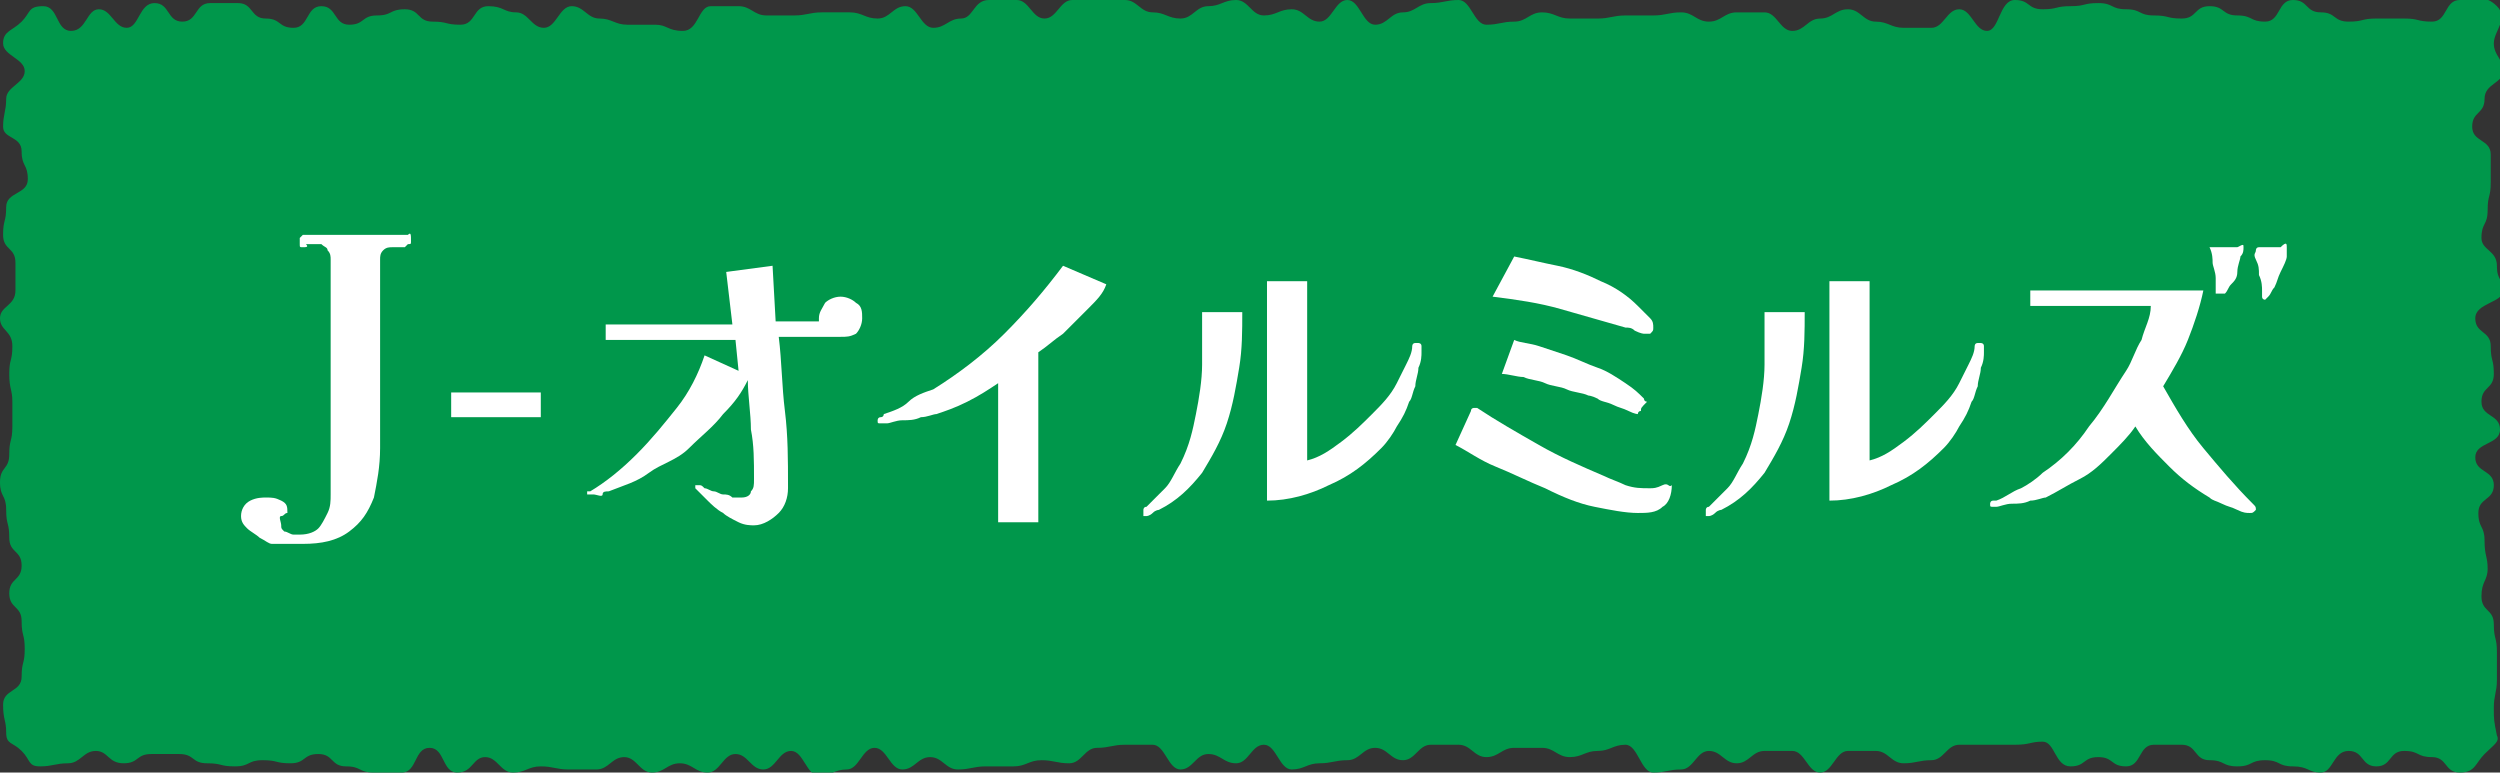
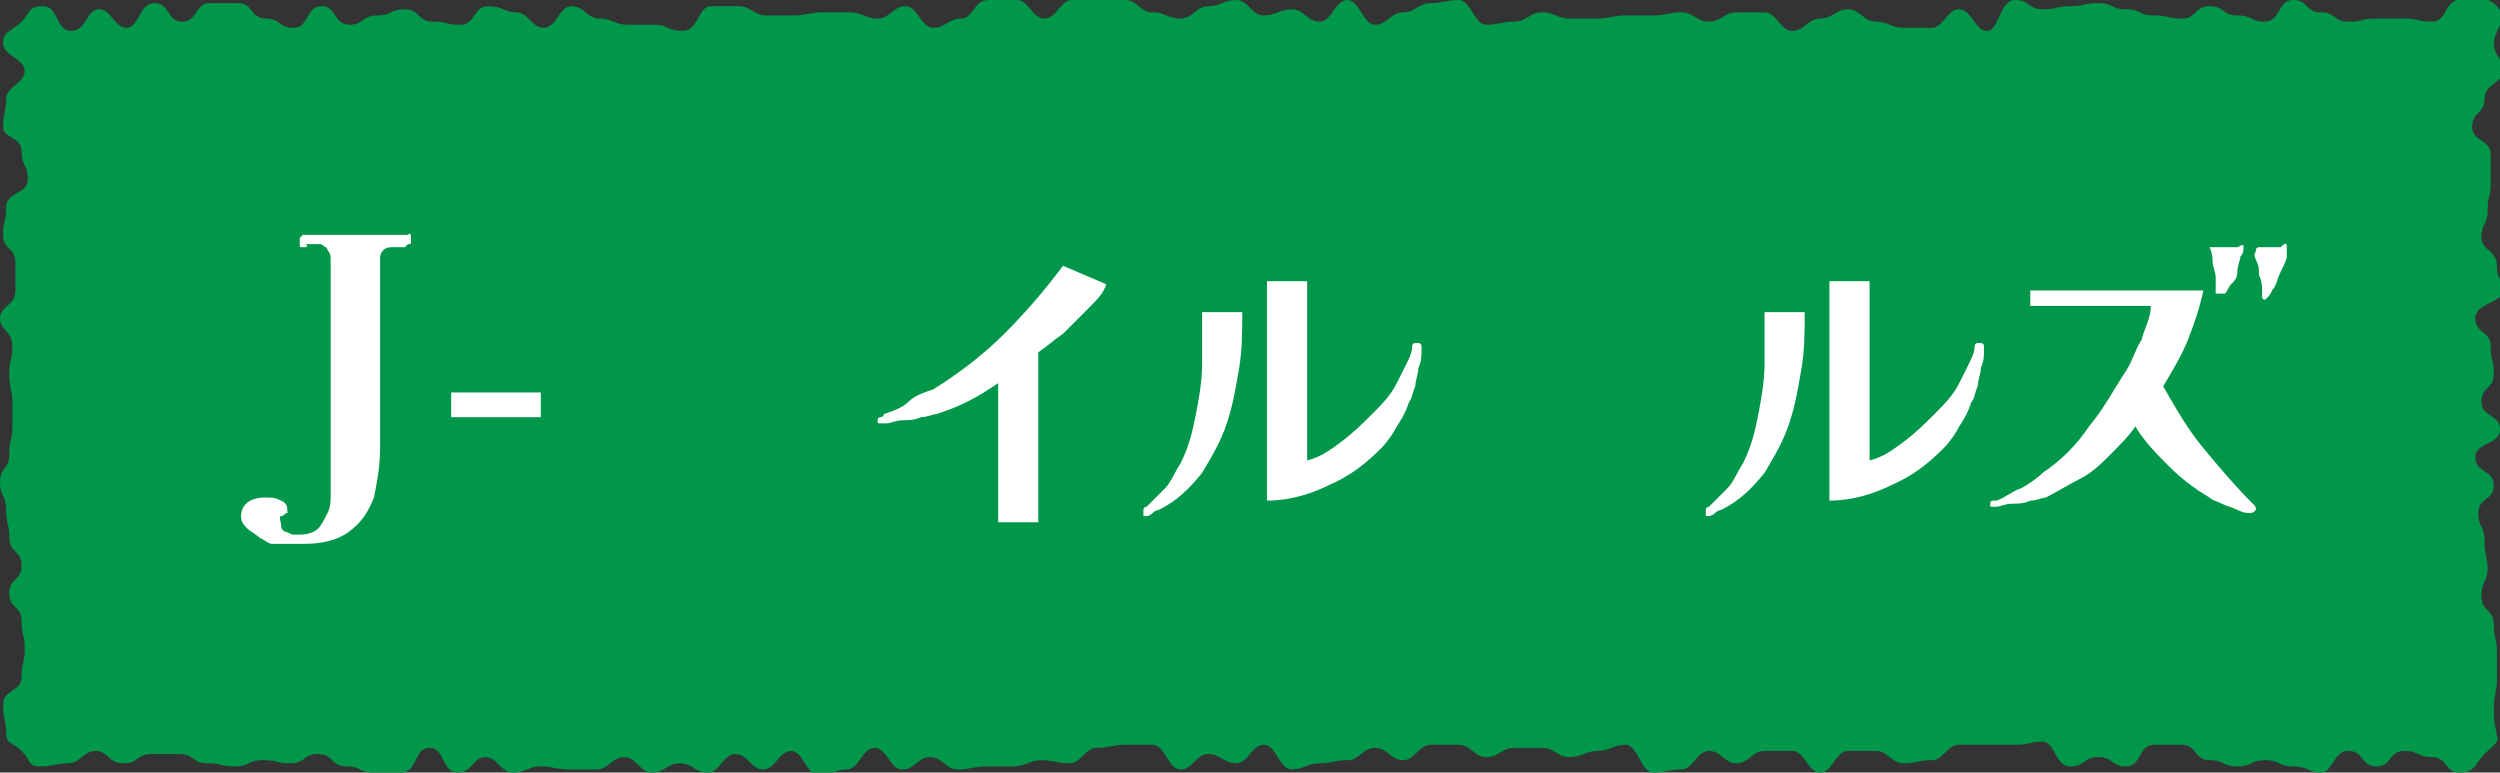
<svg xmlns="http://www.w3.org/2000/svg" version="1.1" id="_レイヤー_2" x="0px" y="0px" viewBox="0 0 80.9 25" style="enable-background:new 0 0 80.9 25;" xml:space="preserve">
  <rect x="0" y="0" width="80.9" height="25" fill="#333333" stroke="none" />
  <style type="text/css">
	.st0{fill:#00974B;}
	.st1{fill:#FFFFFF;}
</style>
  <g id="img">
    <path class="st0" d="M80.4,24.4c-0.3,0.3-0.3,0.6-0.8,0.6s-0.4-0.5-0.9-0.5s-0.4-0.2-0.9-0.2s-0.4,0.5-0.9,0.5s-0.4-0.5-0.9-0.5   S75.5,25,75.1,25s-0.4-0.2-0.9-0.2s-0.4-0.2-0.9-0.2s-0.4,0.2-0.9,0.2s-0.4-0.2-0.9-0.2s-0.4-0.5-0.9-0.5s-0.4,0-0.9,0   s-0.4,0.7-0.9,0.7s-0.4-0.3-0.9-0.3s-0.4,0.3-0.9,0.3S66.5,24,66.1,24s-0.4,0.1-0.9,0.1s-0.4,0-0.9,0s-0.5,0-0.9,0   s-0.5,0.5-0.9,0.5s-0.5,0.1-0.9,0.1s-0.5-0.4-0.9-0.4s-0.5,0-0.9,0s-0.5,0.7-0.9,0.7s-0.5-0.7-0.9-0.7s-0.5,0-0.9,0   s-0.5,0.4-0.9,0.4s-0.5-0.4-0.9-0.4s-0.5,0.6-0.9,0.6S53.9,25,53.5,25s-0.5-0.9-0.9-0.9s-0.5,0.2-0.9,0.2s-0.5,0.2-0.9,0.2   s-0.5-0.3-0.9-0.3s-0.5,0-0.9,0s-0.5,0.3-0.9,0.3s-0.5-0.4-0.9-0.4s-0.5,0-0.9,0s-0.5,0.5-0.9,0.5s-0.5-0.4-0.9-0.4   s-0.5,0.4-0.9,0.4s-0.5,0.1-0.9,0.1s-0.5,0.2-0.9,0.2s-0.5-0.8-0.9-0.8s-0.5,0.6-0.9,0.6s-0.5-0.3-0.9-0.3s-0.5,0.5-0.9,0.5   s-0.5-0.8-0.9-0.8s-0.5,0-0.9,0s-0.5,0.1-0.9,0.1s-0.5,0.5-0.9,0.5s-0.5-0.1-0.9-0.1s-0.5,0.2-0.9,0.2s-0.5,0-0.9,0   s-0.5,0.1-0.9,0.1s-0.5-0.4-0.9-0.4s-0.5,0.4-0.9,0.4s-0.5-0.7-0.9-0.7s-0.5,0.7-0.9,0.7s-0.5,0.2-0.9,0.2s-0.5-0.8-0.9-0.8   s-0.5,0.6-0.9,0.6s-0.5-0.5-0.9-0.5s-0.5,0.6-0.9,0.6s-0.5-0.3-0.9-0.3s-0.5,0.3-0.9,0.3s-0.5-0.5-0.9-0.5s-0.5,0.4-0.9,0.4   s-0.5,0-0.9,0s-0.5-0.1-0.9-0.1s-0.5,0.2-0.9,0.2s-0.5-0.5-0.9-0.5S15.3,25,14.8,25s-0.4-0.8-0.9-0.8S13.5,25,13,25s-0.4,0-0.9,0   s-0.4-0.2-0.9-0.2s-0.4-0.4-0.9-0.4s-0.4,0.3-0.9,0.3S9,24.6,8.5,24.6s-0.4,0.2-0.9,0.2s-0.4-0.1-0.9-0.1s-0.4-0.3-0.9-0.3   s-0.4,0-0.9,0S4.5,24.7,4,24.7s-0.5-0.4-0.9-0.4s-0.5,0.4-0.9,0.4s-0.5,0.1-0.9,0.1S1,24.6,0.7,24.3s-0.5-0.2-0.5-0.6   s-0.1-0.4-0.1-0.9s0.6-0.4,0.6-0.9s0.1-0.4,0.1-0.9s-0.1-0.4-0.1-0.9s-0.4-0.4-0.4-0.9s0.4-0.4,0.4-0.9s-0.4-0.4-0.4-0.9   S0.2,17,0.2,16.5S0,16.1,0,15.6s0.3-0.4,0.3-0.9s0.1-0.4,0.1-0.9S0.4,13.4,0.4,13s-0.1-0.4-0.1-0.9s0.1-0.4,0.1-0.9S0,10.7,0,10.3   s0.5-0.4,0.5-0.9s0-0.4,0-0.9S0.1,8.1,0.1,7.6s0.1-0.4,0.1-0.9s0.7-0.4,0.7-0.9S0.7,5.4,0.7,4.9S0.1,4.5,0.1,4.1s0.1-0.5,0.1-0.9   s0.6-0.5,0.6-0.9S0.1,1.8,0.1,1.4S0.4,1,0.7,0.7s0.2-0.5,0.7-0.5s0.4,0.8,0.9,0.8s0.5-0.7,0.9-0.7s0.5,0.6,0.9,0.6S4.5,0.1,5,0.1   s0.4,0.6,0.9,0.6s0.4-0.6,0.9-0.6s0.4,0,0.9,0c0.5,0,0.4,0.5,0.9,0.5S9,0.9,9.5,0.9s0.4-0.7,0.9-0.7s0.4,0.6,0.9,0.6   s0.4-0.3,0.9-0.3s0.4-0.2,0.9-0.2s0.4,0.4,0.9,0.4s0.4,0.1,0.9,0.1s0.4-0.6,0.9-0.6c0.5,0,0.5,0.2,0.9,0.2s0.5,0.5,0.9,0.5   s0.5-0.7,0.9-0.7s0.5,0.4,0.9,0.4s0.5,0.2,0.9,0.2s0.5,0,0.9,0S21.6,1,22.1,1s0.5-0.8,0.9-0.8s0.5,0,0.9,0s0.5,0.3,0.9,0.3   s0.5,0,0.9,0s0.5-0.1,0.9-0.1s0.5,0,0.9,0s0.5,0.2,0.9,0.2s0.5-0.4,0.9-0.4s0.5,0.7,0.9,0.7s0.5-0.3,0.9-0.3S31.5,0,32,0   c0.5,0,0.5,0,0.9,0s0.5,0.6,0.9,0.6s0.5-0.6,0.9-0.6s0.5,0,0.9,0S36,0,36.4,0s0.5,0.4,0.9,0.4s0.5,0.2,0.9,0.2s0.5-0.4,0.9-0.4   S39.6,0,40,0s0.5,0.5,0.9,0.5s0.5-0.2,0.9-0.2s0.5,0.4,0.9,0.4s0.5-0.7,0.9-0.7s0.5,0.8,0.9,0.8s0.5-0.4,0.9-0.4s0.5-0.3,0.9-0.3   s0.5-0.1,0.9-0.1s0.5,0.8,0.9,0.8s0.5-0.1,0.9-0.1s0.5-0.3,0.9-0.3s0.5,0.2,0.9,0.2s0.5,0,0.9,0s0.5-0.1,0.9-0.1s0.5,0,0.9,0   s0.5-0.1,0.9-0.1s0.5,0.3,0.9,0.3s0.5-0.3,0.9-0.3s0.5,0,0.9,0s0.5,0.6,0.9,0.6s0.5-0.4,0.9-0.4s0.5-0.3,0.9-0.3s0.5,0.4,0.9,0.4   s0.5,0.2,0.9,0.2s0.5,0,0.9,0s0.5-0.6,0.9-0.6S63.9,1,64.3,1s0.4-1,0.9-1s0.4,0.3,0.9,0.3s0.4-0.1,0.9-0.1s0.4-0.1,0.9-0.1   s0.4,0.2,0.9,0.2s0.4,0.2,0.9,0.2s0.4,0.1,0.9,0.1s0.4-0.4,0.9-0.4s0.4,0.3,0.9,0.3s0.4,0.2,0.9,0.2s0.4-0.7,0.9-0.7   s0.4,0.4,0.9,0.4s0.4,0.3,0.9,0.3s0.4-0.1,0.9-0.1s0.4,0,0.9,0s0.4,0.1,0.9,0.1s0.4-0.7,0.9-0.7s0.8-0.2,1.2,0.2S80.7,1,80.7,1.4   S81,1.9,81,2.3s-0.6,0.4-0.6,0.9S80,3.6,80,4.1s0.6,0.4,0.6,0.9s0,0.4,0,0.9s-0.1,0.4-0.1,0.9s-0.2,0.4-0.2,0.9   c0,0.4,0.5,0.4,0.5,0.9S81,9,81,9.4s-0.9,0.4-0.9,0.9s0.5,0.4,0.5,0.9s0.1,0.4,0.1,0.9s-0.4,0.4-0.4,0.9s0.6,0.4,0.6,0.9   s-0.8,0.4-0.8,0.9s0.6,0.4,0.6,0.9s-0.5,0.4-0.5,0.9s0.2,0.4,0.2,0.9s0.1,0.5,0.1,0.9s-0.2,0.4-0.2,0.9s0.4,0.4,0.4,0.9   s0.1,0.4,0.1,0.9s0,0.5,0,0.9s-0.1,0.5-0.1,0.9s0,0.4,0.1,0.9C80.9,24,80.7,24.1,80.4,24.4L80.4,24.4z" />
    <g>
      <g>
        <path class="st1" d="M13.3,7.8c0,0.1,0,0.1-0.1,0.1c0,0-0.1,0.1-0.1,0.1c-0.1,0-0.2,0-0.2,0c-0.1,0-0.2,0-0.2,0     c-0.1,0-0.2,0-0.3,0.1c-0.1,0.1-0.1,0.2-0.1,0.3c0,0.1,0,0.2,0,0.3c0,1,0,2,0,2.9c0,1,0,2,0,2.9c0,0.6-0.1,1.1-0.2,1.6     c-0.2,0.5-0.4,0.8-0.8,1.1c-0.4,0.3-0.9,0.4-1.5,0.4c-0.2,0-0.3,0-0.5,0c-0.2,0-0.3,0-0.5,0c-0.1,0-0.2-0.1-0.4-0.2     c-0.1-0.1-0.3-0.2-0.4-0.3c-0.1-0.1-0.2-0.2-0.2-0.4c0-0.2,0.1-0.4,0.3-0.5c0.2-0.1,0.4-0.1,0.5-0.1c0.2,0,0.3,0,0.5,0.1     s0.2,0.2,0.2,0.4c-0.1,0-0.1,0.1-0.2,0.1S9.1,16.9,9.1,17c0,0.1,0,0.1,0.1,0.2c0.1,0,0.2,0.1,0.3,0.1s0.2,0,0.2,0     c0.3,0,0.5-0.1,0.6-0.2c0.1-0.1,0.2-0.3,0.3-0.5c0.1-0.2,0.1-0.4,0.1-0.6c0-0.2,0-0.4,0-0.6V8.7c0-0.1,0-0.2,0-0.3     c0-0.1,0-0.2-0.1-0.3c0-0.1-0.1-0.1-0.2-0.2c0,0,0,0-0.1,0c0,0-0.1,0-0.1,0c-0.1,0-0.2,0-0.3,0C10,8,9.9,8,9.8,8     c-0.1,0-0.1,0-0.1-0.1c0,0,0-0.1,0-0.1c0-0.1,0-0.1,0-0.1c0,0,0.1-0.1,0.1-0.1c0.1,0,0.2,0,0.3,0s0.2,0,0.3,0c0.2,0,0.4,0,0.6,0     c0.2,0,0.4,0,0.6,0c0.3,0,0.6,0,0.8,0c0.3,0,0.5,0,0.8,0C13.3,7.5,13.3,7.6,13.3,7.8z" />
        <path class="st1" d="M17.5,13.5h-2.9v-0.8h2.9V13.5z" />
-         <path class="st1" d="M27.9,10.3c0,0.2-0.1,0.4-0.2,0.5c-0.2,0.1-0.3,0.1-0.5,0.1h-2c0.1,0.8,0.1,1.6,0.2,2.4     c0.1,0.8,0.1,1.6,0.1,2.4v0.1c0,0.3-0.1,0.6-0.3,0.8S24.7,17,24.4,17c-0.1,0-0.3,0-0.5-0.1c-0.2-0.1-0.4-0.2-0.5-0.3     c-0.2-0.1-0.4-0.3-0.5-0.4s-0.3-0.3-0.4-0.4c0,0,0,0,0,0c0,0,0,0,0-0.1c0,0,0,0,0.1,0s0.1,0,0.2,0.1c0.1,0,0.2,0.1,0.3,0.1     c0.1,0,0.2,0.1,0.3,0.1c0.1,0,0.2,0,0.3,0.1c0.1,0,0.2,0,0.3,0c0.2,0,0.3-0.1,0.3-0.2c0.1-0.1,0.1-0.2,0.1-0.4     c0-0.6,0-1.1-0.1-1.6c0-0.5-0.1-1.1-0.1-1.6c-0.2,0.4-0.4,0.7-0.8,1.1c-0.3,0.4-0.7,0.7-1.1,1.1S21.4,15,21,15.3     c-0.4,0.3-0.8,0.4-1.3,0.6c-0.1,0-0.2,0-0.2,0.1s-0.2,0-0.3,0c0,0,0,0-0.1,0c-0.1,0-0.1,0-0.1,0c0,0,0,0,0-0.1c0,0,0,0,0.1,0     c0.5-0.3,1-0.7,1.5-1.2c0.5-0.5,0.9-1,1.3-1.5c0.4-0.5,0.7-1.1,0.9-1.7l1.1,0.5l-0.1-1h-4.2l0-0.5h4.1l-0.2-1.7L25,8.6l0.1,1.8     h1.4v-0.1c0-0.2,0.1-0.3,0.2-0.5c0.1-0.1,0.3-0.2,0.5-0.2c0.2,0,0.4,0.1,0.5,0.2C27.9,9.9,27.9,10.1,27.9,10.3z" />
        <path class="st1" d="M35.8,9.2c-0.1,0.3-0.3,0.5-0.6,0.8s-0.5,0.5-0.8,0.8c-0.3,0.2-0.5,0.4-0.8,0.6v5.5h-1.3l0-4.5     c-0.3,0.2-0.6,0.4-1,0.6s-0.7,0.3-1,0.4c-0.1,0-0.3,0.1-0.5,0.1c-0.2,0.1-0.4,0.1-0.6,0.1s-0.4,0.1-0.5,0.1c0,0-0.1,0-0.2,0     c-0.1,0-0.1,0-0.1-0.1c0,0,0-0.1,0.1-0.1c0.1,0,0.1-0.1,0.1-0.1c0.3-0.1,0.6-0.2,0.8-0.4s0.5-0.3,0.8-0.4     c0.8-0.5,1.6-1.1,2.3-1.8c0.7-0.7,1.3-1.4,1.9-2.2L35.8,9.2z" />
        <path class="st1" d="M40.2,10.1c0,0.6,0,1.2-0.1,1.8c-0.1,0.6-0.2,1.2-0.4,1.8c-0.2,0.6-0.5,1.1-0.8,1.6     c-0.4,0.5-0.8,0.9-1.4,1.2c0,0-0.1,0-0.2,0.1c-0.1,0.1-0.2,0.1-0.2,0.1c0,0-0.1,0-0.1,0c0,0,0,0,0-0.1c0,0,0,0,0-0.1     c0,0,0-0.1,0.1-0.1c0.1-0.1,0.2-0.2,0.3-0.3s0.2-0.2,0.3-0.3c0.2-0.2,0.3-0.5,0.5-0.8c0.3-0.6,0.4-1.1,0.5-1.6     c0.1-0.5,0.2-1.1,0.2-1.6c0-0.5,0-1.1,0-1.7L40.2,10.1z M46,11.4c0,0.1,0,0.3-0.1,0.5c0,0.2-0.1,0.4-0.1,0.6     c-0.1,0.2-0.1,0.4-0.2,0.5c-0.1,0.3-0.2,0.5-0.4,0.8c-0.1,0.2-0.3,0.5-0.5,0.7c-0.5,0.5-1,0.9-1.7,1.2c-0.6,0.3-1.3,0.5-2,0.5     V9.1h1.3l0,5.8c0.4-0.1,0.7-0.3,1.1-0.6c0.4-0.3,0.7-0.6,1-0.9s0.6-0.6,0.8-1c0.1-0.2,0.2-0.4,0.3-0.6c0.1-0.2,0.2-0.4,0.2-0.6     c0,0,0-0.1,0.1-0.1c0,0,0.1,0,0.1,0c0,0,0.1,0,0.1,0.1C46,11.4,46,11.4,46,11.4z" />
-         <path class="st1" d="M54.1,15.7c0,0.3-0.1,0.6-0.3,0.7c-0.2,0.2-0.5,0.2-0.8,0.2c-0.4,0-0.9-0.1-1.4-0.2c-0.5-0.1-1-0.3-1.6-0.6     c-0.5-0.2-1.1-0.5-1.6-0.7c-0.5-0.2-0.9-0.5-1.3-0.7l0.5-1.1c0-0.1,0.1-0.1,0.1-0.1c0,0,0.1,0,0.1,0c0.6,0.4,1.3,0.8,2,1.2     c0.7,0.4,1.4,0.7,2.1,1c0.2,0.1,0.5,0.2,0.7,0.3c0.3,0.1,0.5,0.1,0.8,0.1c0.1,0,0.2,0,0.4-0.1S54,15.8,54.1,15.7z M53.5,10.6     c0,0.1,0,0.1-0.1,0.2c0,0-0.1,0-0.2,0c0,0-0.1,0-0.3-0.1c-0.1-0.1-0.2-0.1-0.3-0.1c-0.7-0.2-1.4-0.4-2.1-0.6     c-0.7-0.2-1.4-0.3-2.2-0.4L49,8.3c0.5,0.1,0.9,0.2,1.4,0.3s1,0.3,1.4,0.5c0.5,0.2,0.9,0.5,1.2,0.8c0,0,0.1,0.1,0.2,0.2     c0.1,0.1,0.1,0.1,0.2,0.2C53.5,10.4,53.5,10.5,53.5,10.6z M53.1,13.3C53.1,13.3,53.1,13.3,53.1,13.3C53,13.3,53,13.4,53,13.4     s-0.1,0-0.3-0.1s-0.3-0.1-0.5-0.2s-0.4-0.1-0.5-0.2c-0.2-0.1-0.3-0.1-0.3-0.1c-0.2-0.1-0.5-0.1-0.7-0.2s-0.5-0.1-0.7-0.2     c-0.2-0.1-0.5-0.1-0.7-0.2c-0.2,0-0.5-0.1-0.7-0.1l0.4-1.1c0.2,0.1,0.5,0.1,0.8,0.2c0.3,0.1,0.6,0.2,0.9,0.3     c0.3,0.1,0.7,0.3,1,0.4c0.3,0.1,0.6,0.3,0.9,0.5s0.4,0.3,0.6,0.5c0,0.1,0.1,0.1,0.1,0.1C53.1,13.2,53.1,13.2,53.1,13.3z" />
        <path class="st1" d="M58.4,10.1c0,0.6,0,1.2-0.1,1.8s-0.2,1.2-0.4,1.8c-0.2,0.6-0.5,1.1-0.8,1.6c-0.4,0.5-0.8,0.9-1.4,1.2     c0,0-0.1,0-0.2,0.1c-0.1,0.1-0.2,0.1-0.2,0.1c0,0-0.1,0-0.1,0c0,0,0,0,0-0.1c0,0,0,0,0-0.1c0,0,0-0.1,0.1-0.1     c0.1-0.1,0.2-0.2,0.3-0.3s0.2-0.2,0.3-0.3c0.2-0.2,0.3-0.5,0.5-0.8c0.3-0.6,0.4-1.1,0.5-1.6c0.1-0.5,0.2-1.1,0.2-1.6     c0-0.5,0-1.1,0-1.7L58.4,10.1z M64.2,11.4c0,0.1,0,0.3-0.1,0.5c0,0.2-0.1,0.4-0.1,0.6c-0.1,0.2-0.1,0.4-0.2,0.5     c-0.1,0.3-0.2,0.5-0.4,0.8c-0.1,0.2-0.3,0.5-0.5,0.7c-0.5,0.5-1,0.9-1.7,1.2c-0.6,0.3-1.3,0.5-2,0.5V9.1h1.3l0,5.8     c0.4-0.1,0.7-0.3,1.1-0.6c0.4-0.3,0.7-0.6,1-0.9c0.3-0.3,0.6-0.6,0.8-1c0.1-0.2,0.2-0.4,0.3-0.6c0.1-0.2,0.2-0.4,0.2-0.6     c0,0,0-0.1,0.1-0.1c0,0,0.1,0,0.1,0c0,0,0.1,0,0.1,0.1C64.2,11.4,64.2,11.4,64.2,11.4z" />
        <path class="st1" d="M73,16.5C73,16.5,73,16.6,73,16.5c-0.1,0.1-0.1,0.1-0.2,0.1c-0.1,0-0.2,0-0.4-0.1c-0.2-0.1-0.3-0.1-0.5-0.2     c-0.2-0.1-0.3-0.1-0.4-0.2c-0.5-0.3-0.9-0.6-1.3-1c-0.4-0.4-0.8-0.8-1.1-1.3c-0.2,0.3-0.5,0.6-0.8,0.9c-0.3,0.3-0.6,0.6-1,0.8     c-0.4,0.2-0.7,0.4-1.1,0.6c-0.1,0-0.3,0.1-0.5,0.1c-0.2,0.1-0.4,0.1-0.6,0.1c-0.2,0-0.4,0.1-0.5,0.1c0,0-0.1,0-0.1,0     c-0.1,0-0.1,0-0.1-0.1c0,0,0-0.1,0.1-0.1c0,0,0.1,0,0.1,0c0.3-0.1,0.5-0.3,0.8-0.4c0.2-0.1,0.5-0.3,0.7-0.5     c0.6-0.4,1.1-0.9,1.5-1.5c0.5-0.6,0.8-1.2,1.2-1.8c0.2-0.3,0.3-0.7,0.5-1c0.1-0.4,0.3-0.7,0.3-1.1h-3.9l0-0.5h5.6     c-0.1,0.5-0.3,1.1-0.5,1.6c-0.2,0.5-0.5,1-0.8,1.5c0.4,0.7,0.8,1.4,1.3,2c0.5,0.6,1,1.2,1.6,1.8C73,16.4,73,16.4,73,16.5     C73,16.4,73,16.5,73,16.5z M72.6,8c0,0.1,0,0.2-0.1,0.3c0,0.1-0.1,0.3-0.1,0.5s-0.1,0.3-0.2,0.4s-0.1,0.2-0.2,0.3c0,0,0,0-0.1,0     c0,0,0,0-0.1,0c0,0-0.1,0-0.1,0c0,0,0,0,0-0.1c0-0.1,0-0.1,0-0.2c0-0.1,0-0.1,0-0.2c0-0.2-0.1-0.4-0.1-0.5s0-0.3-0.1-0.5     c0,0,0,0,0,0c0,0,0,0,0.1,0c0.1,0,0.1,0,0.2,0s0.2,0,0.3,0c0.1,0,0.2,0,0.3,0C72.6,7.9,72.6,7.9,72.6,8z M74,8     C74,8,74,8.1,74,8.3c0,0.1-0.1,0.3-0.2,0.5c-0.1,0.2-0.1,0.3-0.2,0.5c-0.1,0.1-0.1,0.2-0.2,0.3c0,0-0.1,0.1-0.1,0.1     c0,0-0.1,0-0.1-0.1c0,0,0-0.1,0-0.2c0-0.1,0-0.3-0.1-0.5c0-0.2,0-0.3-0.1-0.5s0-0.2,0-0.3c0,0,0-0.1,0.1-0.1c0.1,0,0.1,0,0.2,0     c0.1,0,0.2,0,0.3,0c0.1,0,0.2,0,0.2,0C74,7.8,74,7.9,74,8z" />
      </g>
    </g>
  </g>
</svg>